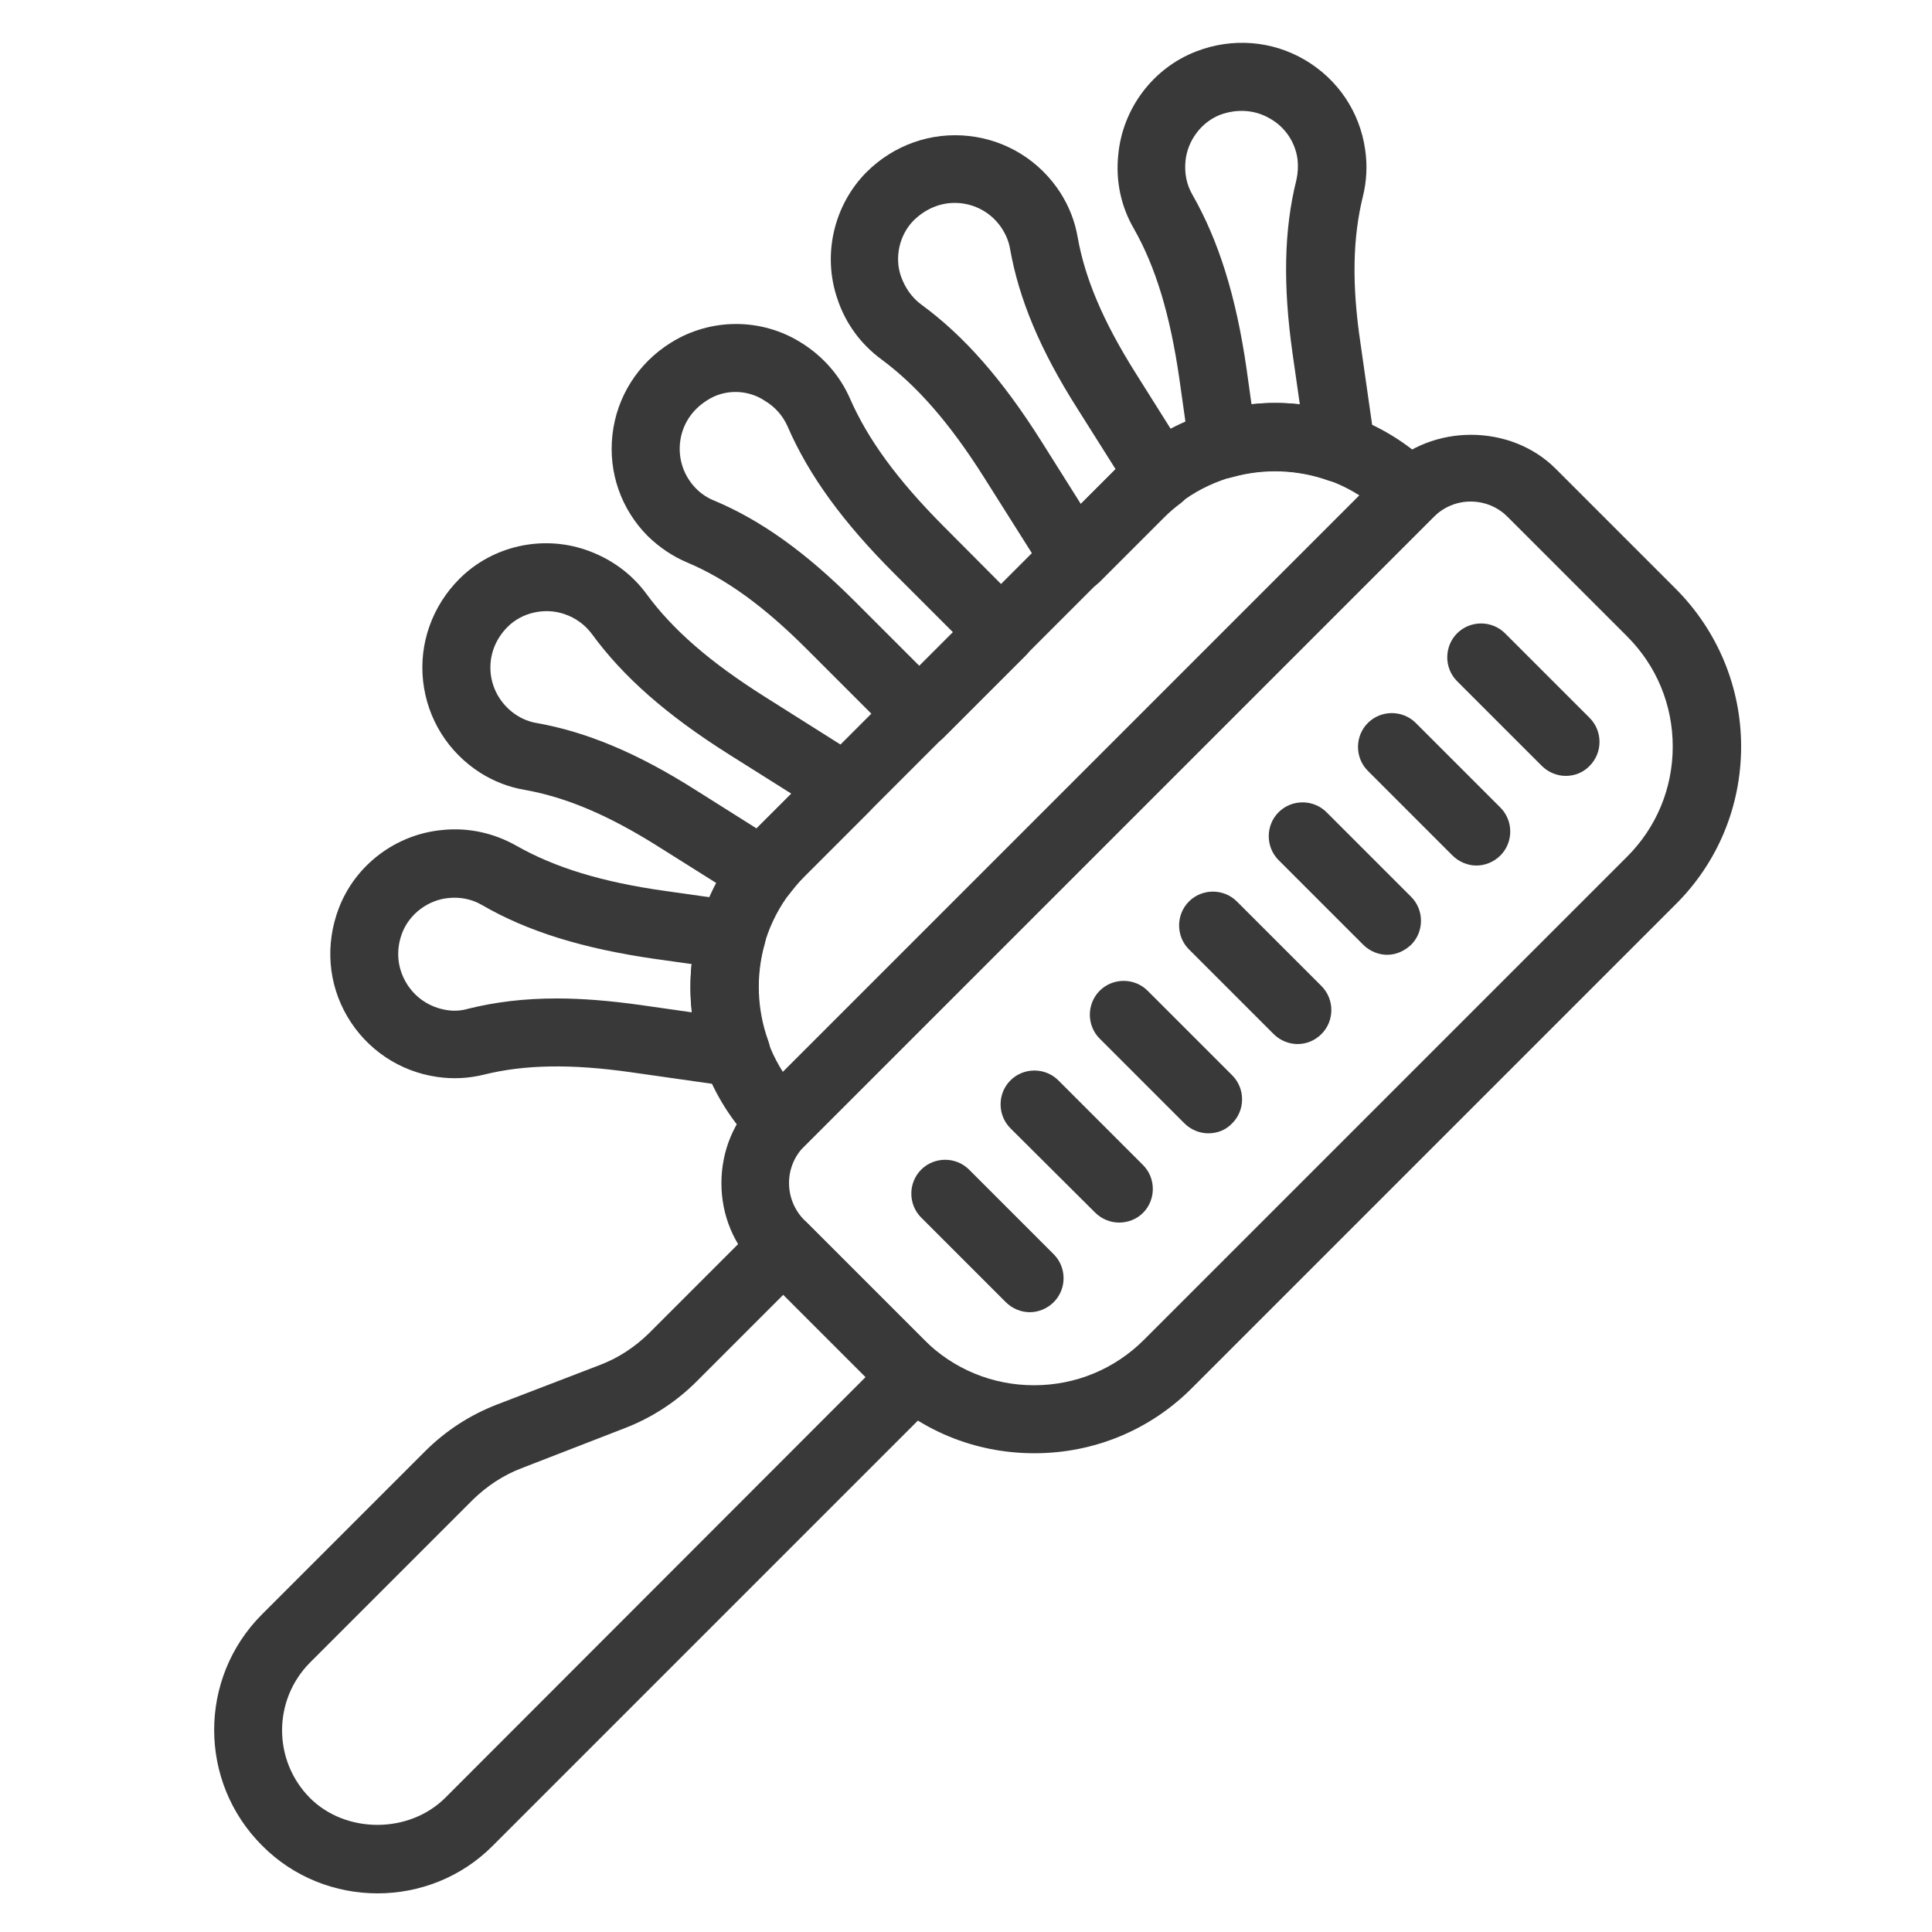
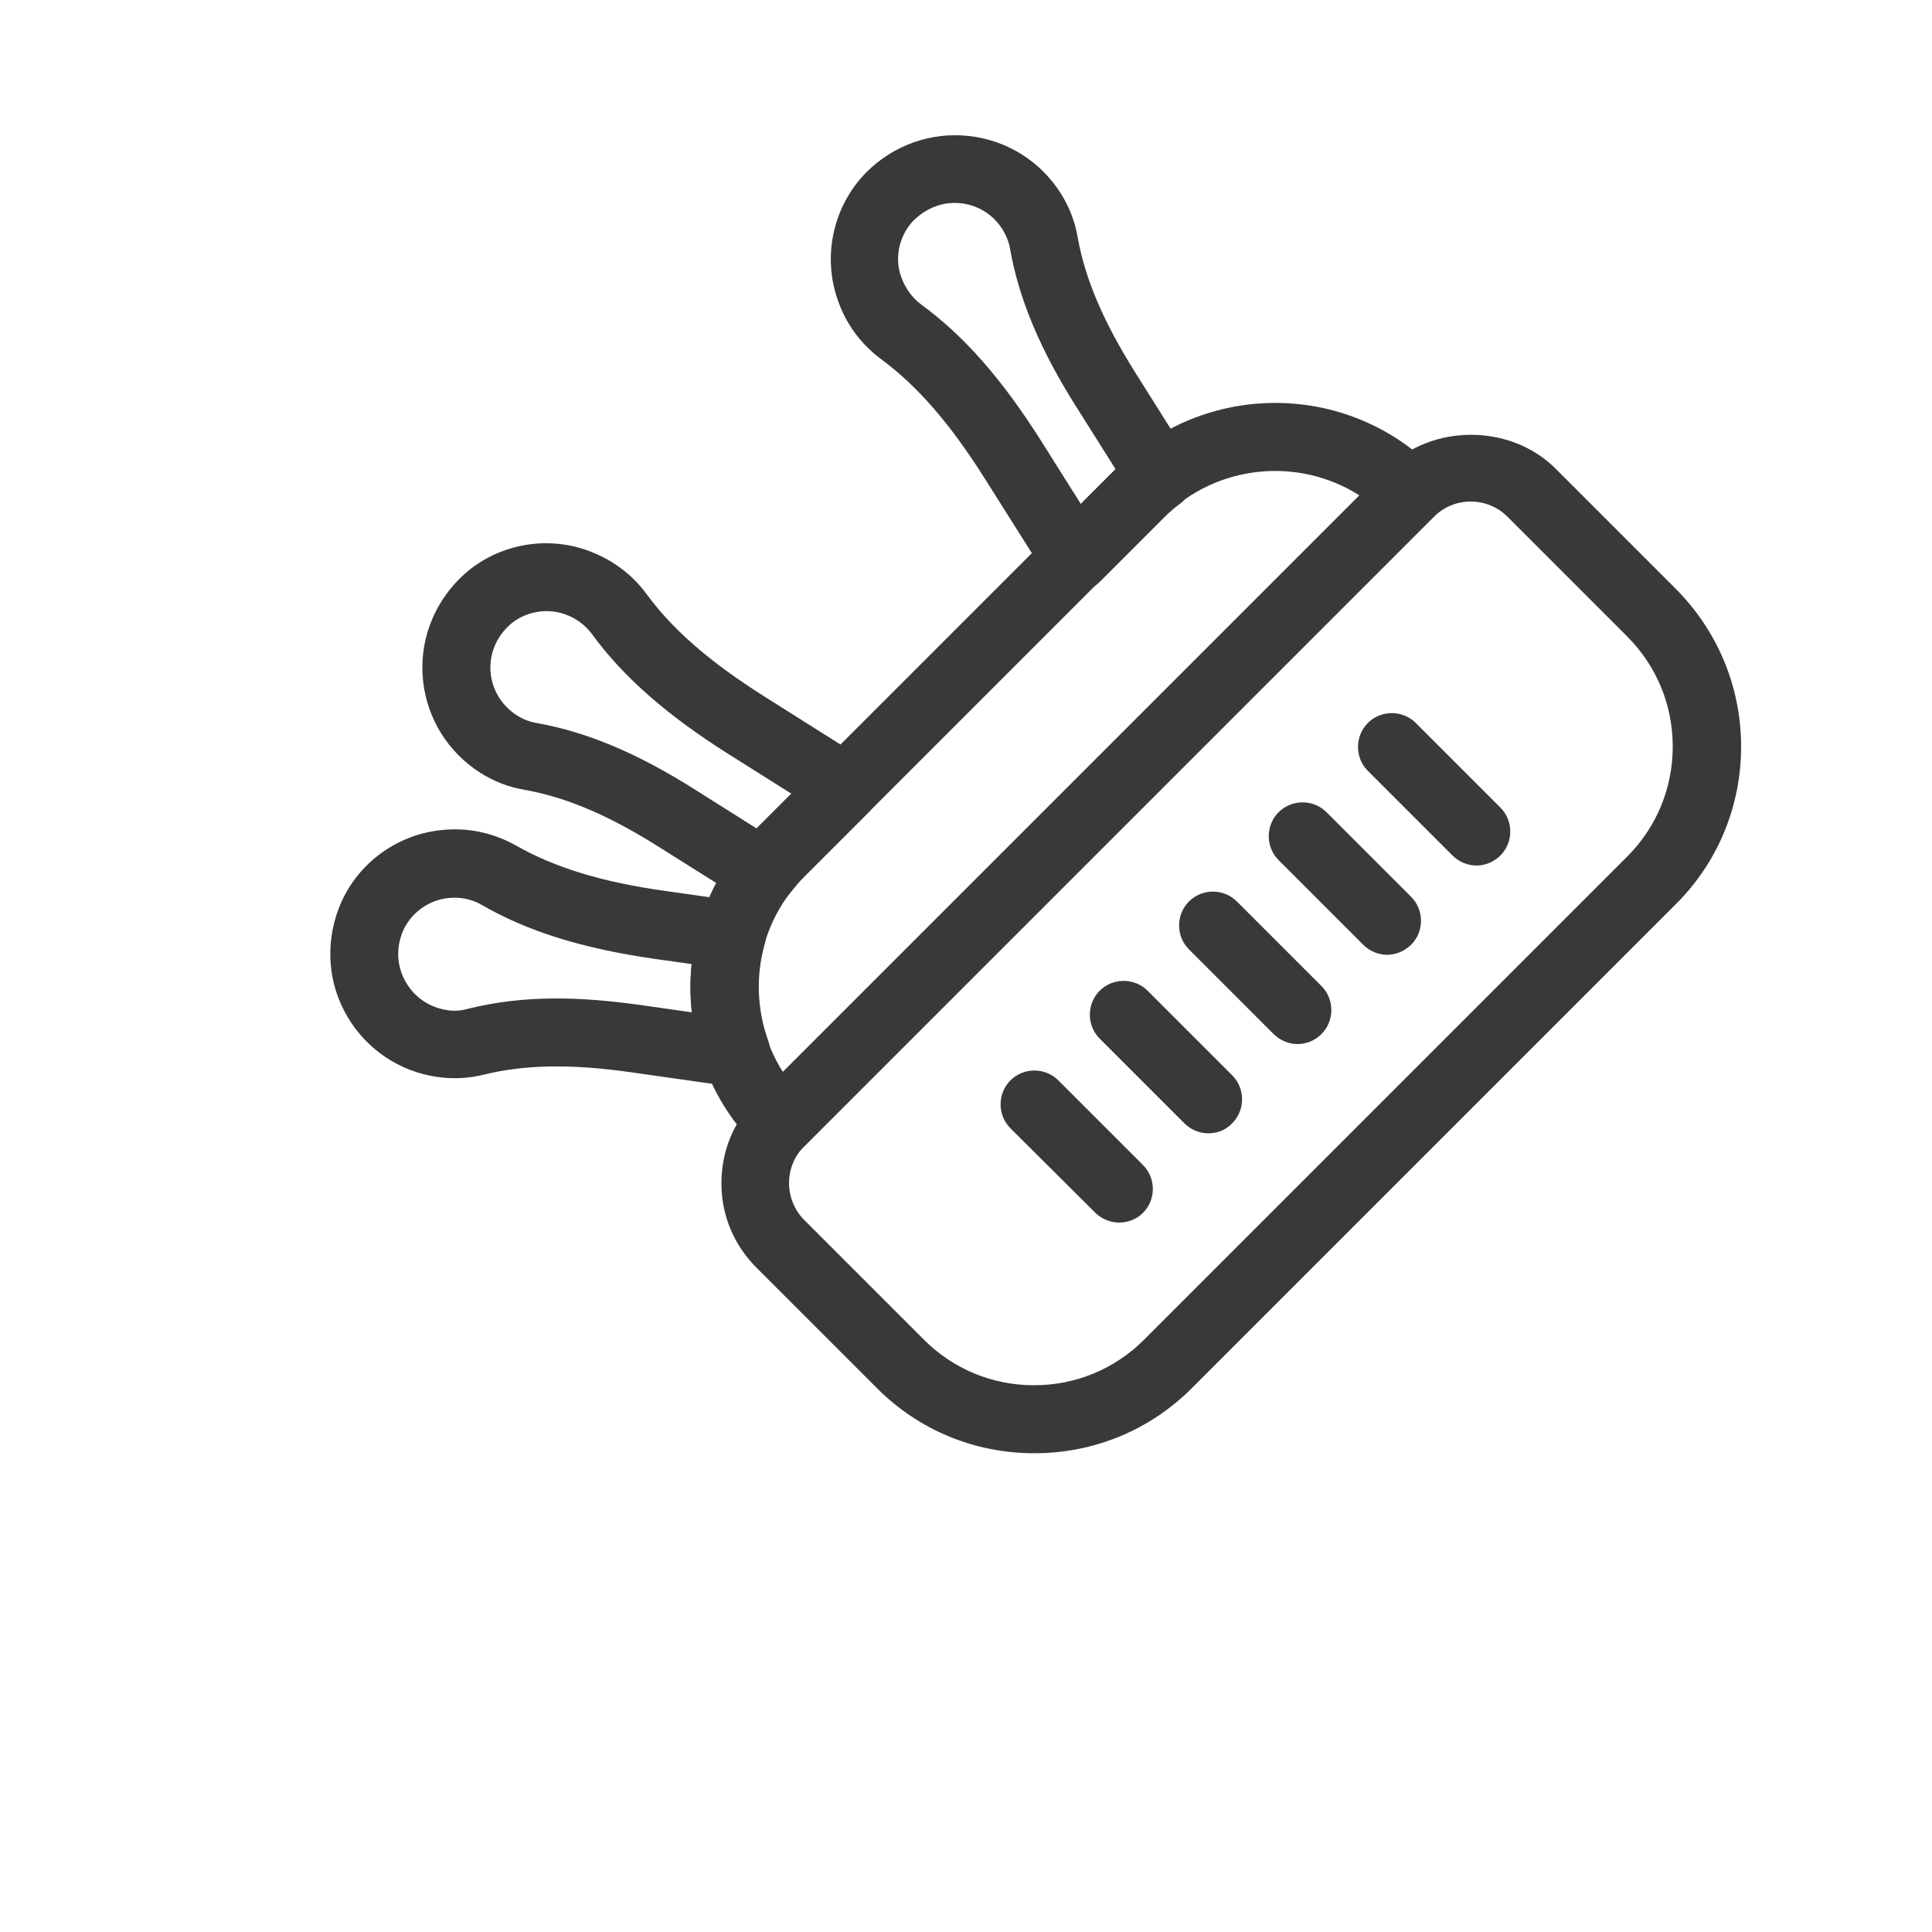
<svg xmlns="http://www.w3.org/2000/svg" version="1.1" id="Layer_1" x="0px" y="0px" viewBox="0 0 500 500" style="enable-background:new 0 0 500 500;" xml:space="preserve">
  <style type="text/css">
	.st0{fill:#393939;}
</style>
  <g>
    <path class="st0" d="M267.7,376.1c-15.5,0-30-6-40.9-17l-31-31c-5.9-5.9-9.1-13.6-9.1-21.9s3.2-16.1,9.1-21.9l163-163   c11.7-11.7,32.1-11.7,43.8,0l31,31c10.9,10.9,17,25.5,17,40.9s-6,30-17,40.9l-125,125C297.7,370.1,283.1,376.1,267.7,376.1z    M380.6,129.8c-3.6,0-6.9,1.4-9.5,3.9l-163,163c-5.2,5.2-5.2,13.7,0,19l31,31c7.6,7.6,17.7,11.8,28.5,11.8   c10.8,0,20.9-4.2,28.5-11.8l125-125c7.6-7.6,11.8-17.7,11.8-28.5c0-10.8-4.2-20.9-11.8-28.5l-31-31   C387.6,131.2,384.2,129.8,380.6,129.8z" />
    <path class="st0" d="M201.9,299.3c-2.2,0-4.5-0.9-6.2-2.6c-22.7-22.7-22.7-59.6,0-82.2l0,0l93.2-93.2c22.7-22.7,59.6-22.7,82.2,0   c1.6,1.7,2.6,3.9,2.6,6.2c0,2.3-0.9,4.6-2.6,6.2l-163,163C206.4,298.4,204.2,299.3,201.9,299.3z M208.1,226.9   c-13.7,13.7-15.5,34.8-5.5,50.5l149.2-149.2c-15.7-10-36.8-8.1-50.5,5.5L208.1,226.9L208.1,226.9z" />
-     <path class="st0" d="M237.9,193.5c-2.2,0-4.5-0.9-6.2-2.6l-23-23c-11-11-20.8-18.1-30.8-22.3c-3.8-1.6-7.2-3.9-10.2-6.8   c-7-7-10.3-16.6-9.2-26.3c1.1-9.8,6.6-18.5,15.1-23.8l0,0c10.2-6.4,23.3-6.5,33.6-0.1c5.7,3.5,10.2,8.6,12.8,14.6   c4.6,10.5,12.2,20.9,23.9,32.7l21.4,21.5c1.6,1.6,2.6,3.9,2.6,6.2c0,2.3-0.9,4.6-2.6,6.2l-21.2,21.2   C242.4,192.6,240.2,193.5,237.9,193.5z M183,103.6c-4,2.5-6.5,6.4-7,10.9c-0.5,4.4,1,8.8,4.2,12c1.3,1.3,2.8,2.3,4.5,3   c12.2,5.1,23.8,13.4,36.5,26.1l16.8,16.8l8.7-8.7l-15.2-15.2c-13.4-13.4-22.2-25.5-27.7-38.2c-1.2-2.7-3.2-5-5.9-6.6   C193.4,100.7,187.4,100.7,183,103.6L183,103.6z" />
-     <path class="st0" d="M346.9,124.9c-1,0-2-0.2-3-0.5c-8-2.9-16.9-3.2-25-0.9c-2.4,0.7-5.1,0.3-7.2-1.1c-2.1-1.4-3.6-3.6-3.9-6.1   l-2.6-18.4c-2.4-16.5-6.1-28.8-11.8-38.8l0,0c-3.3-5.7-4.7-12.3-4-19c1.1-12,9-22.5,20.2-26.8c9.3-3.6,19.6-2.8,28.1,2.2   c8.5,5,14.2,13.4,15.6,23.2c0.6,4.1,0.4,8.2-0.6,12.2c-2.6,10.6-2.9,22.6-0.6,38l3.7,25.9c0.4,3.1-0.8,6.1-3.2,8.1   C350.9,124.2,348.9,124.9,346.9,124.9z M329.9,104.3c2.2,0,4.3,0.1,6.5,0.4l-1.9-13.3c-2.5-17.7-2.2-32,1-44.8   c0.4-1.8,0.5-3.6,0.3-5.4c-0.6-4.4-3.2-8.3-7.1-10.5c-3.9-2.3-8.5-2.6-12.9-1c-4.9,1.9-8.5,6.7-9,12c-0.3,3.2,0.3,6.1,1.8,8.7l0,0   c6.8,11.9,11.3,26.3,14,45l1.3,9.3C325.9,104.4,327.9,104.3,329.9,104.3z" />
    <path class="st0" d="M278.3,153.2c-0.3,0-0.7,0-1-0.1c-2.7-0.3-5-1.8-6.5-4l-16.1-25.5c-8.9-14.1-17.4-23.8-26.6-30.6l0,0   c-5.3-3.9-9.3-9.3-11.4-15.7c-3.9-11.4-0.9-24.2,7.5-32.7c7.1-7.1,16.8-10.5,26.6-9.4c9.8,1.1,18.4,6.5,23.7,14.8   c2.2,3.5,3.7,7.3,4.4,11.4c1.9,10.7,6.6,21.8,14.9,35l13.9,22.1c2.4,3.9,1.5,8.9-2.1,11.7c-1.5,1.1-2.9,2.3-4.2,3.6l-16.9,16.9   C282.8,152.3,280.6,153.2,278.3,153.2z M238.4,78.8c11.1,8.1,21,19.4,31.1,35.4l10.2,16.2l9-9l-9.9-15.7   c-9.6-15.1-15.1-28.3-17.4-41.3c-0.3-1.8-1-3.5-2-5.1c-2.4-3.8-6.3-6.2-10.7-6.7c-4.5-0.5-8.8,1.1-12.2,4.4   c-3.7,3.7-5.1,9.6-3.3,14.6C234.3,74.6,236,77,238.4,78.8L238.4,78.8z" />
    <path class="st0" d="M190.5,281.3c-0.4,0-0.8,0-1.2-0.1l-26-3.7c-15.4-2.2-27.5-2-38,0.6c-4,1-8.1,1.2-12.2,0.6   c-9.7-1.4-18.2-7.1-23.2-15.6c-5-8.5-5.8-18.7-2.2-28.1c0,0,0,0,0,0c4.3-11.2,14.8-19.1,26.8-20.2c6.7-0.7,13.3,0.8,19,4   c10,5.7,22.3,9.5,38.8,11.8l18.4,2.6c2.5,0.4,4.7,1.8,6.1,3.9s1.8,4.7,1.1,7.2c-2.3,8.1-2,17,0.9,25c1.1,2.9,0.5,6.2-1.4,8.6   C195.6,280.1,193.1,281.3,190.5,281.3z M144.1,258.4c6.7,0,13.8,0.6,21.7,1.7l13.3,1.9c-0.5-4.2-0.5-8.4-0.1-12.5l-9.3-1.3   c-18.8-2.7-33.1-7.1-45-14c-2.6-1.5-5.5-2.1-8.6-1.8c-5.3,0.5-10.1,4.1-12,9c-1.7,4.4-1.3,9,1,12.9c2.3,3.9,6.1,6.4,10.5,7.1   c1.8,0.3,3.7,0.2,5.4-0.3C128.2,259.3,135.7,258.4,144.1,258.4z" />
    <path class="st0" d="M197.5,234.6c-1.6,0-3.2-0.4-4.7-1.4l-22.1-13.9c-13.1-8.3-24.2-13-35-14.9c-4.1-0.7-7.9-2.2-11.4-4.4l0,0   c-8.3-5.3-13.7-13.9-14.8-23.7c-1.1-9.8,2.4-19.5,9.4-26.5c8.5-8.5,21.3-11.4,32.7-7.5c6.4,2.2,11.8,6.1,15.7,11.4   c6.8,9.3,16.5,17.7,30.6,26.6l25.5,16.1c2.3,1.4,3.8,3.8,4,6.5c0.3,2.7-0.6,5.3-2.5,7.2l-16.9,16.9c-1.3,1.3-2.5,2.8-3.6,4.2   C202.8,233.4,200.2,234.6,197.5,234.6z M133.7,185.1c1.6,1,3.3,1.7,5.1,2c13,2.3,26.2,7.8,41.3,17.4l15.7,9.9l9-9l-16.2-10.2   c-16-10.1-27.3-20-35.4-31.1c-1.8-2.4-4.2-4.2-7.2-5.2c-5-1.7-10.9-0.4-14.6,3.3c-3.3,3.3-4.9,7.6-4.4,12.2   C127.5,178.8,130,182.7,133.7,185.1L133.7,185.1z" />
-     <path class="st0" d="M97.7,490c-10.8,0-21.7-4.1-29.9-12.4c-16.5-16.5-16.5-43.3,0-59.8c0,0,0,0,0,0l42.2-42.2   c5.3-5.3,11.6-9.4,18.6-12.1l26.8-10.3c4.7-1.8,8.9-4.6,12.5-8.1l28.6-28.6c3.3-3.3,9.1-3.3,12.4,0l33.7,33.7c3.4,3.4,3.4,9,0,12.4   l-115,115C119.4,485.9,108.5,490,97.7,490z M80.2,430.3c-9.6,9.7-9.6,25.3,0,35c9.3,9.3,25.6,9.3,35,0L224,356.4l-21.3-21.3   l-22.4,22.4c-5.3,5.3-11.6,9.4-18.6,12.1L134.9,380c-4.7,1.8-8.9,4.6-12.5,8.1L80.2,430.3L80.2,430.3z" />
    <path class="st0" d="M335.8,270.2c-2.2,0-4.5-0.9-6.2-2.6l-21.9-21.9c-3.4-3.4-3.4-9,0-12.4c3.4-3.4,9-3.4,12.4,0l21.9,21.9   c3.4,3.4,3.4,9,0,12.4C340.3,269.3,338.1,270.2,335.8,270.2z" />
    <path class="st0" d="M312.7,293.3c-2.2,0-4.5-0.9-6.2-2.6l-21.9-21.9c-3.4-3.4-3.4-9,0-12.4c3.4-3.4,9-3.4,12.4,0l21.9,21.9   c3.4,3.4,3.4,9,0,12.4C317.2,292.5,315,293.3,312.7,293.3z" />
    <path class="st0" d="M289.6,316.4c-2.2,0-4.5-0.9-6.2-2.6L261.5,292c-3.4-3.4-3.4-9,0-12.4c3.4-3.4,9-3.4,12.4,0l21.9,21.9   c3.4,3.4,3.4,9,0,12.4C294.1,315.6,291.8,316.4,289.6,316.4z" />
-     <path class="st0" d="M266.5,339.6c-2.2,0-4.5-0.9-6.2-2.6l-21.9-21.9c-3.4-3.4-3.4-9,0-12.4c3.4-3.4,9-3.4,12.4,0l21.9,21.9   c3.4,3.4,3.4,9,0,12.4C271,338.7,268.7,339.6,266.5,339.6z" />
    <path class="st0" d="M359,247.1c-2.2,0-4.5-0.9-6.2-2.6l-21.9-21.9c-3.4-3.4-3.4-9,0-12.4s9-3.4,12.4,0l21.9,21.9   c3.4,3.4,3.4,9,0,12.4C363.4,246.2,361.2,247.1,359,247.1z" />
    <path class="st0" d="M382.1,224c-2.2,0-4.5-0.9-6.2-2.6L354,199.5c-3.4-3.4-3.4-9,0-12.4c3.4-3.4,9-3.4,12.4,0l21.9,21.9   c3.4,3.4,3.4,9,0,12.4C386.6,223.1,384.3,224,382.1,224z" />
-     <path class="st0" d="M405.2,200.8c-2.2,0-4.5-0.9-6.2-2.6l-21.9-21.9c-3.4-3.4-3.4-9,0-12.4c3.4-3.4,9-3.4,12.4,0l21.9,21.9   c3.4,3.4,3.4,9,0,12.4C409.7,200,407.4,200.8,405.2,200.8z" />
  </g>
</svg>